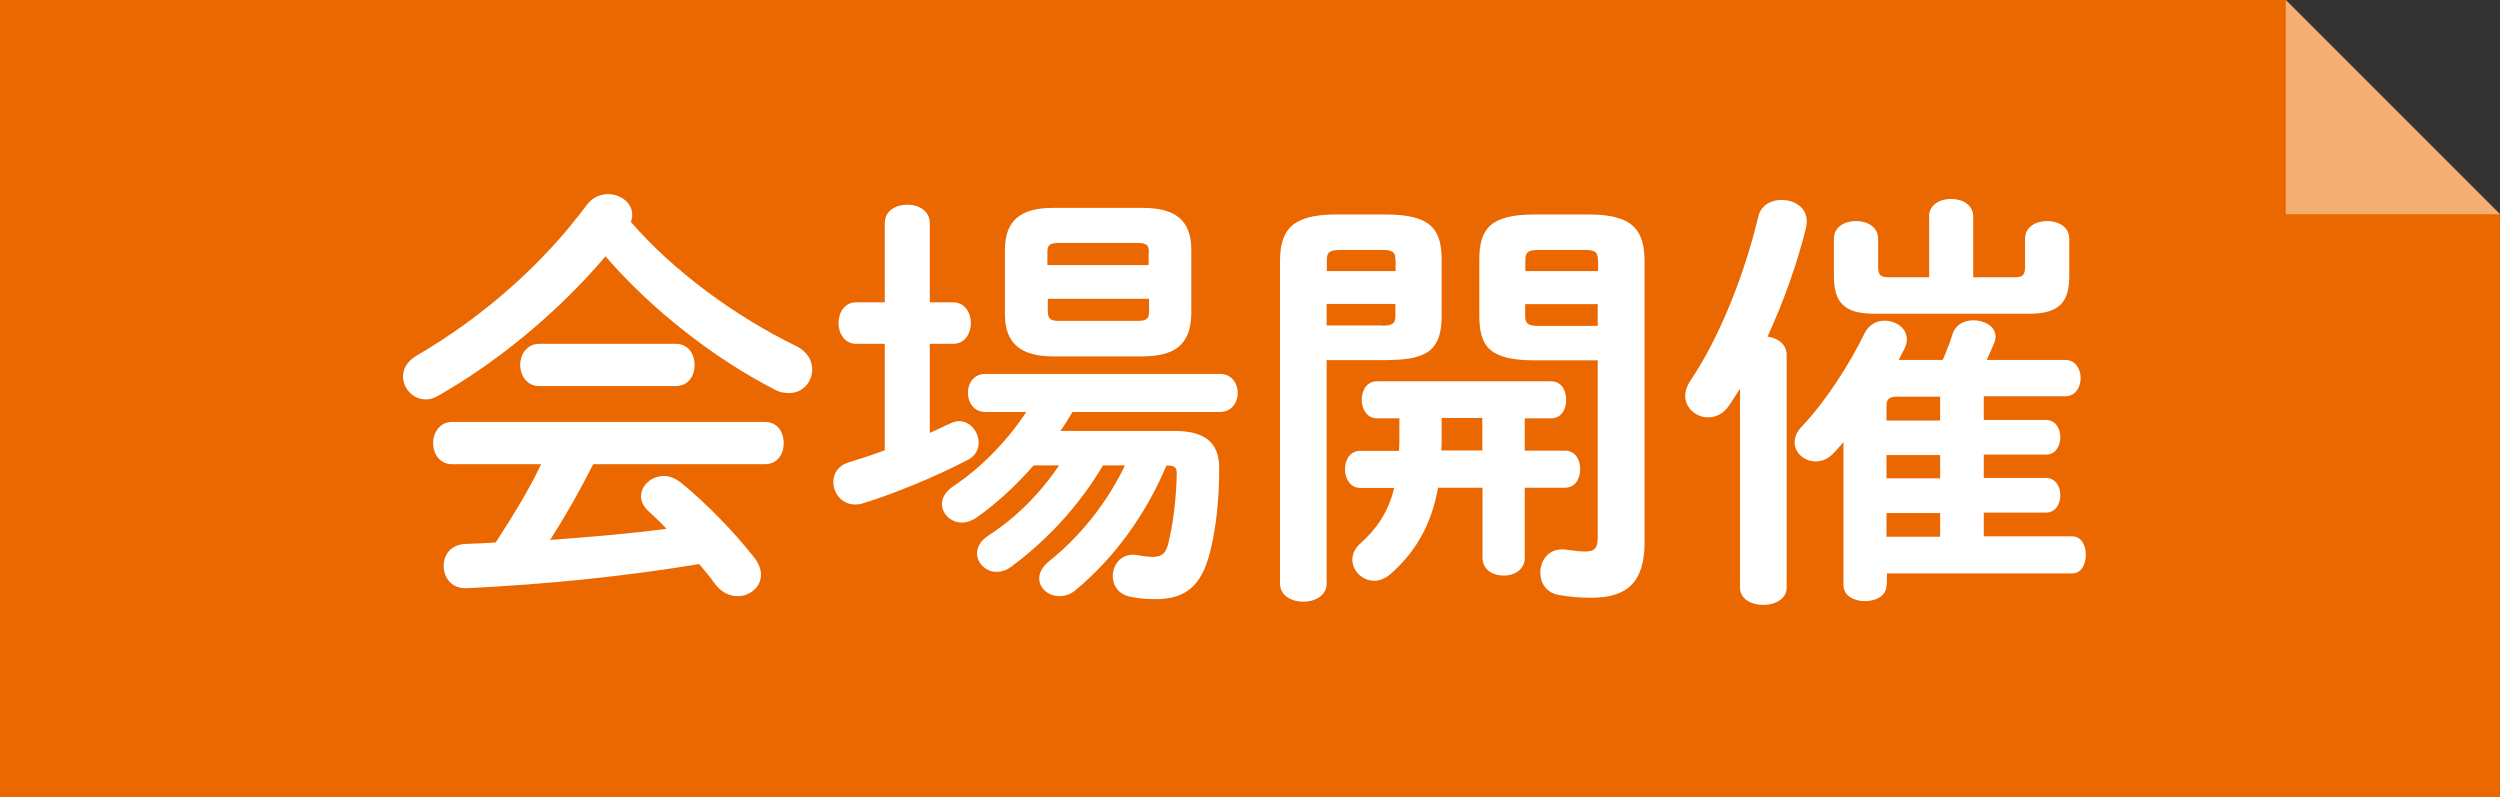
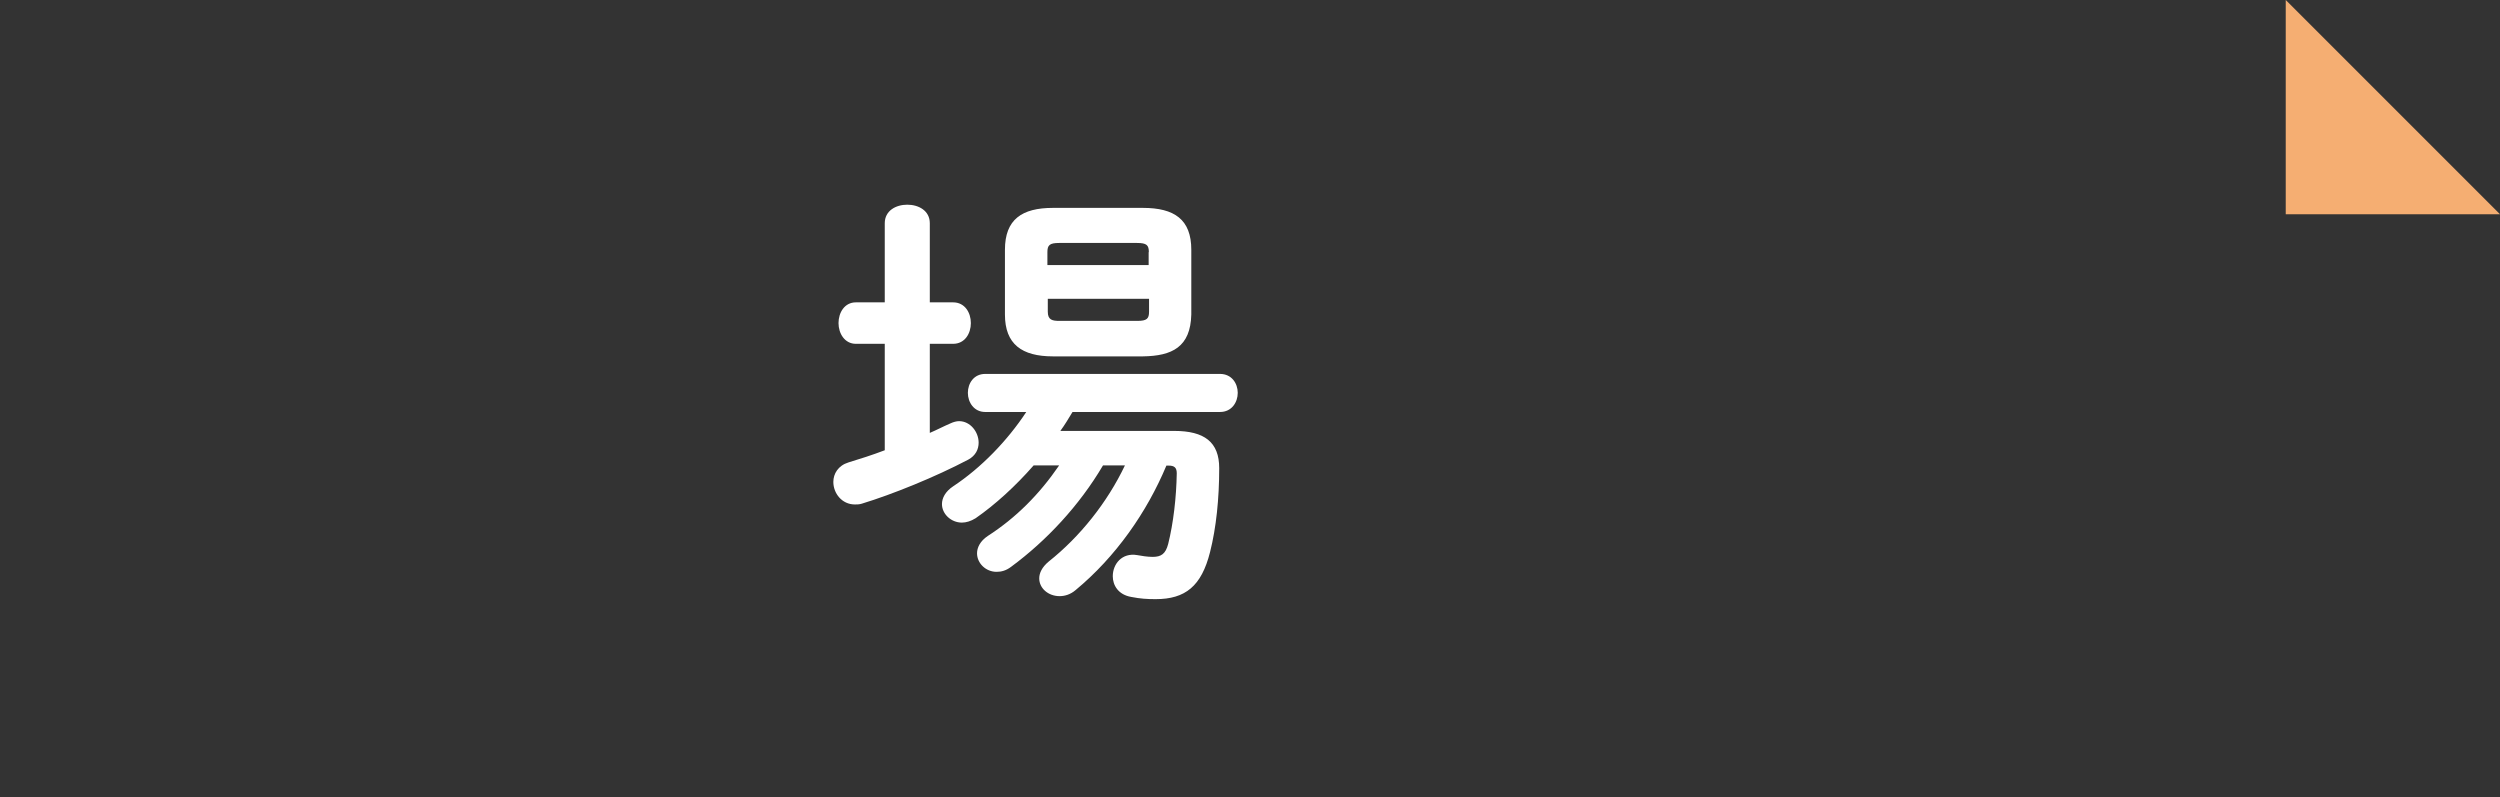
<svg xmlns="http://www.w3.org/2000/svg" id="_レイヤー_2" width="125.43" height="40" viewBox="0 0 125.43 40">
  <rect x="0" y="0" width="125.43" height="40" fill="#333333" stroke="none" />
  <defs>
    <style>.cls-1{fill:#f5ae72;}.cls-2{fill:#fff;}.cls-3{fill:#eb6700;}</style>
  </defs>
  <g id="_テキスト">
-     <polygon class="cls-3" points="114.68 0 0 0 0 40 125.43 40 125.43 10.75 114.68 0" />
-     <path class="cls-2" d="M39.95,17.36c.56.28.8.74.8,1.17,0,.63-.46,1.19-1.17,1.19-.24,0-.48-.04-.76-.2-2.99-1.54-6.14-3.99-8.44-6.66-2.3,2.71-5.32,5.25-8.42,7.01-.22.13-.41.17-.61.17-.63,0-1.13-.56-1.13-1.15,0-.37.2-.76.67-1.04,3.32-1.93,6.34-4.58,8.55-7.57.28-.37.67-.54,1.06-.54.63,0,1.22.43,1.22,1.04,0,.11-.02.22-.07.35,2.13,2.47,5.25,4.75,8.29,6.23ZM29.75,23.31c-.65,1.3-1.37,2.56-2.15,3.78,1.95-.15,3.91-.3,5.84-.56-.3-.33-.63-.63-.91-.89-.26-.24-.37-.5-.37-.74,0-.54.52-1.02,1.15-1.02.28,0,.56.11.85.33,1.28,1.04,2.71,2.52,3.67,3.75.24.3.35.61.35.87,0,.63-.56,1.08-1.17,1.08-.39,0-.8-.17-1.13-.61-.24-.33-.52-.67-.8-1-3.82.63-7.7,1.02-11.65,1.21-.78.04-1.17-.54-1.17-1.11s.35-1.08,1.11-1.11c.5-.02,1-.04,1.5-.07.82-1.28,1.63-2.56,2.28-3.93h-4.47c-.63,0-.95-.54-.95-1.06s.33-1.06.95-1.06h15.69c.65,0,.95.52.95,1.06s-.3,1.06-.95,1.06h-8.59ZM33.89,17.25c.65,0,.96.52.96,1.06s-.3,1.06-.96,1.06h-6.83c-.63,0-.96-.54-.96-1.06s.33-1.06.96-1.06h6.83Z" />
    <path class="cls-2" d="M44.39,17.25h-1.45c-.56,0-.87-.52-.87-1.04s.3-1.04.87-1.04h1.45v-3.97c0-.63.56-.93,1.13-.93s1.13.3,1.13.93v3.97h1.17c.59,0,.89.52.89,1.04s-.3,1.04-.89,1.04h-1.17v4.47c.35-.15.69-.33,1.04-.48.15-.07.3-.11.43-.11.56,0,.98.54.98,1.08,0,.33-.15.65-.52.85-1.65.87-3.8,1.74-5.34,2.21-.13.04-.24.04-.35.04-.65,0-1.08-.56-1.08-1.13,0-.41.24-.82.76-.98.56-.17,1.19-.37,1.82-.61v-5.36ZM55.34,23.35c-1.19,2.02-2.84,3.78-4.6,5.08-.26.2-.5.26-.74.26-.54,0-.98-.43-.98-.93,0-.28.15-.61.54-.87,1.41-.91,2.58-2.08,3.58-3.54h-1.28c-.91,1.04-1.93,1.97-2.91,2.65-.24.15-.48.22-.69.22-.54,0-1-.43-1-.93,0-.3.17-.63.56-.89,1.41-.93,2.73-2.3,3.67-3.73h-2.06c-.56,0-.87-.48-.87-.96s.3-.95.87-.95h11.78c.59,0,.89.48.89.95s-.3.96-.89.96h-7.4c-.2.33-.39.65-.61.95h5.71c1.52,0,2.26.56,2.26,1.87,0,1.52-.15,2.99-.46,4.21-.43,1.71-1.24,2.36-2.73,2.36-.43,0-.76-.02-1.22-.11-.65-.11-.93-.58-.93-1.04,0-.61.46-1.19,1.22-1.06.22.04.52.09.78.09.43,0,.65-.15.78-.65.26-1.04.41-2.34.43-3.54,0-.28-.11-.39-.41-.39h-.11c-.98,2.34-2.54,4.58-4.56,6.25-.26.22-.54.3-.8.3-.56,0-1.02-.39-1.02-.89,0-.26.13-.56.48-.85,1.56-1.24,2.93-2.95,3.82-4.82h-1.11ZM52.83,17.88c-1.56,0-2.41-.61-2.41-2.1v-3.25c0-1.52.85-2.1,2.41-2.1h4.51c1.58,0,2.43.58,2.43,2.1v3.25c-.04,1.63-.96,2.08-2.43,2.1h-4.51ZM57.64,12.65c0-.35-.11-.46-.59-.46h-3.91c-.48,0-.59.11-.59.46v.65h5.08v-.65ZM57.06,16.1c.48,0,.59-.11.59-.46v-.65h-5.08v.65c0,.41.22.46.59.46h3.91Z" />
-     <path class="cls-2" d="M66.56,18.08v11.2c0,.61-.59.91-1.17.91s-1.17-.3-1.17-.91V13.13c0-1.56.56-2.37,2.82-2.37h2.47c2.26,0,2.82.72,2.82,2.28v2.8c0,.65-.09,1.39-.67,1.8-.61.41-1.43.41-2.15.43h-2.95ZM70.01,13.04c0-.39-.13-.5-.67-.5h-2.08c-.54,0-.69.11-.69.5v.56h3.45v-.56ZM69.34,16.34c.54,0,.67-.11.67-.5v-.59h-3.45v1.08h2.78ZM76.5,22.61h2.02c.52,0,.76.46.76.93s-.24.93-.76.93h-2.02v3.52c0,.59-.52.89-1.06.89s-1.06-.3-1.06-.89v-3.52h-2.23c-.33,1.82-1.08,3.17-2.37,4.32-.28.24-.56.35-.82.35-.61,0-1.11-.5-1.11-1.06,0-.26.11-.56.39-.8.82-.74,1.41-1.56,1.71-2.8h-1.71c-.5,0-.76-.48-.76-.93,0-.48.26-.93.76-.93h1.95c.02-.22.02-.46.02-.72v-.91h-1.13c-.5,0-.76-.48-.76-.93,0-.48.26-.93.76-.93h8.74c.52,0,.76.46.76.93s-.24.93-.76.93h-1.32v1.63ZM72.33,20.98v1.06c0,.2,0,.37-.02.56h2.06v-1.63h-2.04ZM77.02,18.08c-2.26,0-2.8-.67-2.8-2.24v-2.8c0-1.56.54-2.28,2.8-2.28h2.69c2.24,0,2.8.8,2.8,2.37v14.08c0,2-.87,2.78-2.67,2.78-.54,0-1.06-.04-1.58-.13-.67-.09-.98-.61-.98-1.13,0-.65.46-1.28,1.32-1.15.35.04.59.09.91.09.48,0,.65-.15.65-.69v-8.9h-3.15ZM80.17,13.04c0-.39-.15-.5-.67-.5h-2.3c-.52,0-.67.11-.67.5v.56h3.65v-.56ZM80.17,15.26h-3.65v.59c0,.39.15.5.67.5h2.97v-1.08Z" />
-     <path class="cls-2" d="M87.28,19.53c-.17.28-.35.54-.52.8-.28.43-.67.61-1.06.61-.59,0-1.15-.46-1.15-1.08,0-.24.09-.5.26-.76,1.45-2.15,2.71-5.29,3.41-8.25.13-.56.65-.82,1.17-.82.63,0,1.26.37,1.26,1.08,0,.11-.02.22-.04.33-.43,1.74-1.11,3.67-1.93,5.45.48.06.93.35.96.87v11.72c0,.58-.59.87-1.17.87s-1.17-.28-1.17-.87v-9.94ZM94.65,29.36c0,.54-.54.8-1.08.8s-1.08-.26-1.08-.8v-7.18c-.17.2-.33.39-.5.56-.28.3-.59.41-.89.41-.56,0-1.06-.41-1.06-.96,0-.26.11-.54.37-.8,1.15-1.21,2.37-3.08,3.15-4.69.22-.43.61-.61,1-.61.56,0,1.11.37,1.11.93,0,.15-.04.33-.13.5s-.2.37-.28.54h2.21c.2-.46.37-.89.5-1.32.17-.48.61-.67,1.04-.67.56,0,1.11.3,1.11.82,0,.11-.02.24-.09.37-.13.3-.24.56-.35.8h3.95c.5,0,.76.46.76.91s-.26.91-.76.91h-4.1v1.19h3.12c.48,0,.72.43.72.87s-.24.87-.72.87h-3.12v1.17h3.12c.48,0,.72.43.72.87s-.24.87-.72.87h-3.12v1.19h4.43c.48,0,.69.46.69.93s-.22.93-.69.93h-9.29v.56ZM96.78,10.87c0-.61.56-.89,1.11-.89s1.11.28,1.11.89v3.04h2.1c.39,0,.5-.13.5-.52v-1.41c0-.61.56-.89,1.11-.89s1.11.28,1.11.89v1.87c0,1.35-.54,1.89-2.02,1.89h-7.77c-1.48,0-2.02-.54-2.02-1.89v-1.87c0-.61.56-.89,1.11-.89s1.11.28,1.11.89v1.41c0,.39.11.52.5.52h2.06v-3.04ZM97.34,21.09v-1.19h-2.13c-.46,0-.56.15-.56.46v.74h2.69ZM97.34,24v-1.17h-2.69v1.17h2.69ZM97.34,26.93v-1.19h-2.69v1.19h2.69Z" />
    <polygon class="cls-1" points="125.43 10.75 114.68 10.75 114.68 0 125.43 10.75" />
  </g>
</svg>